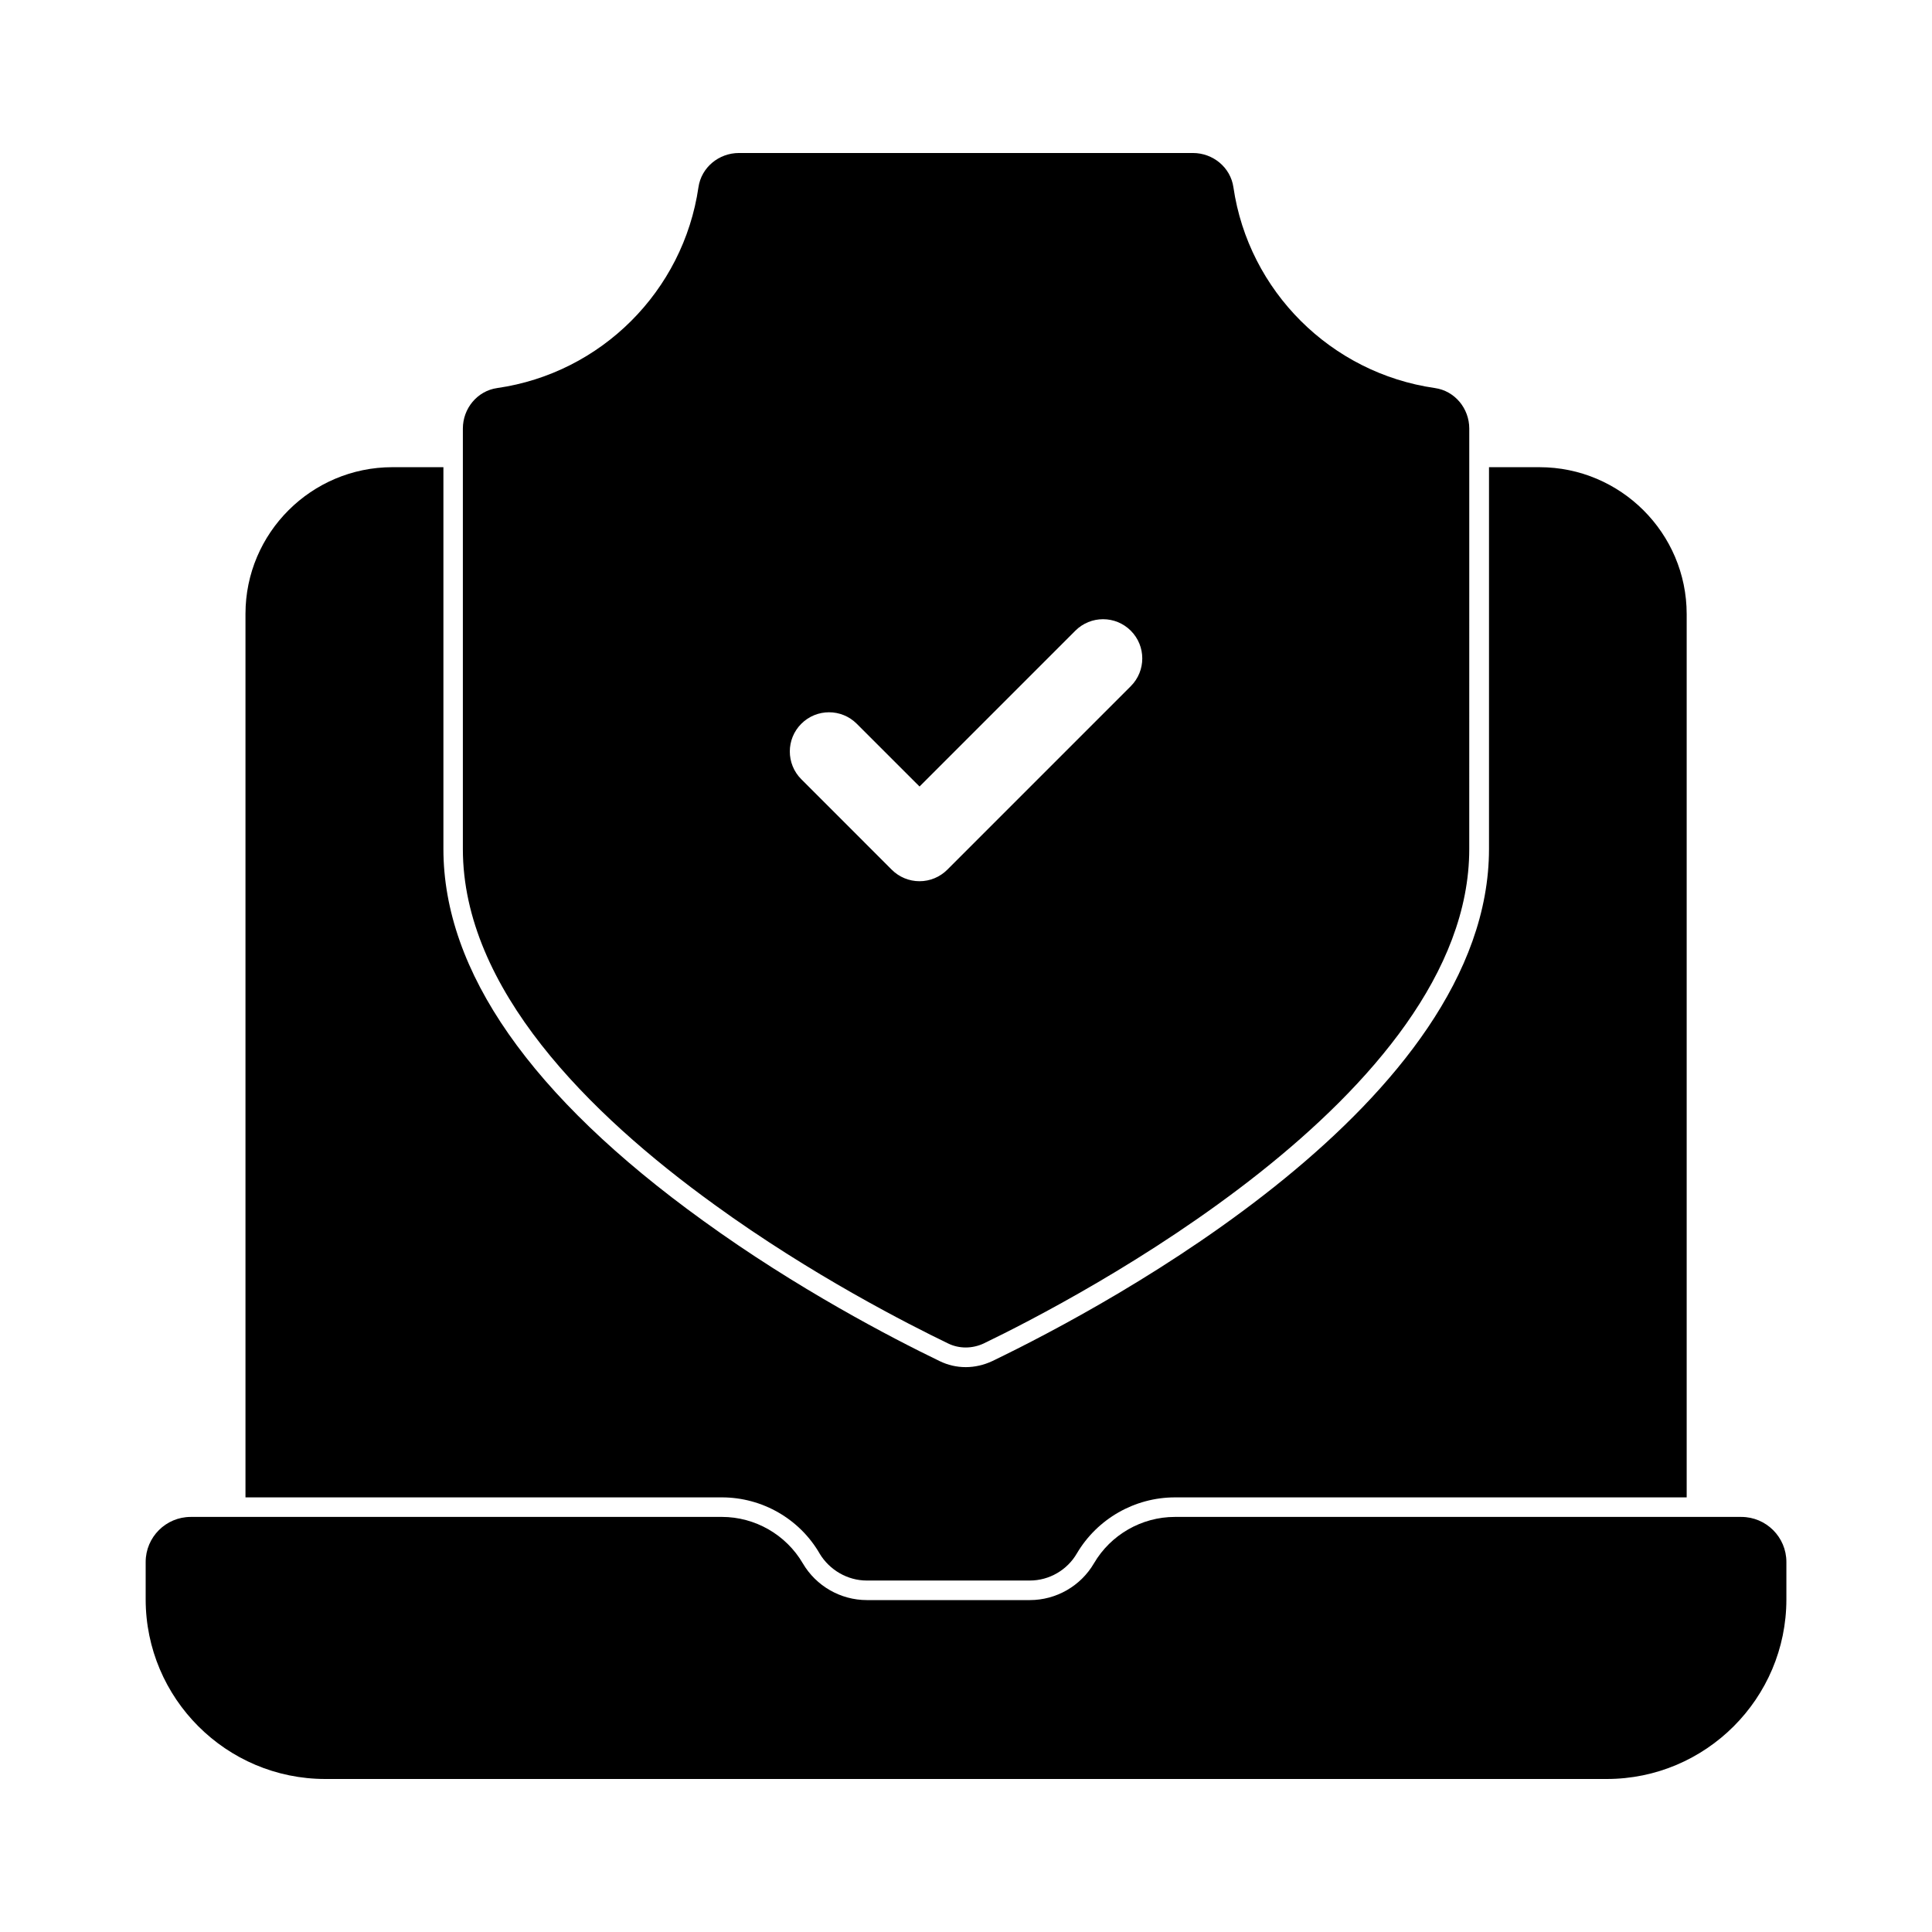
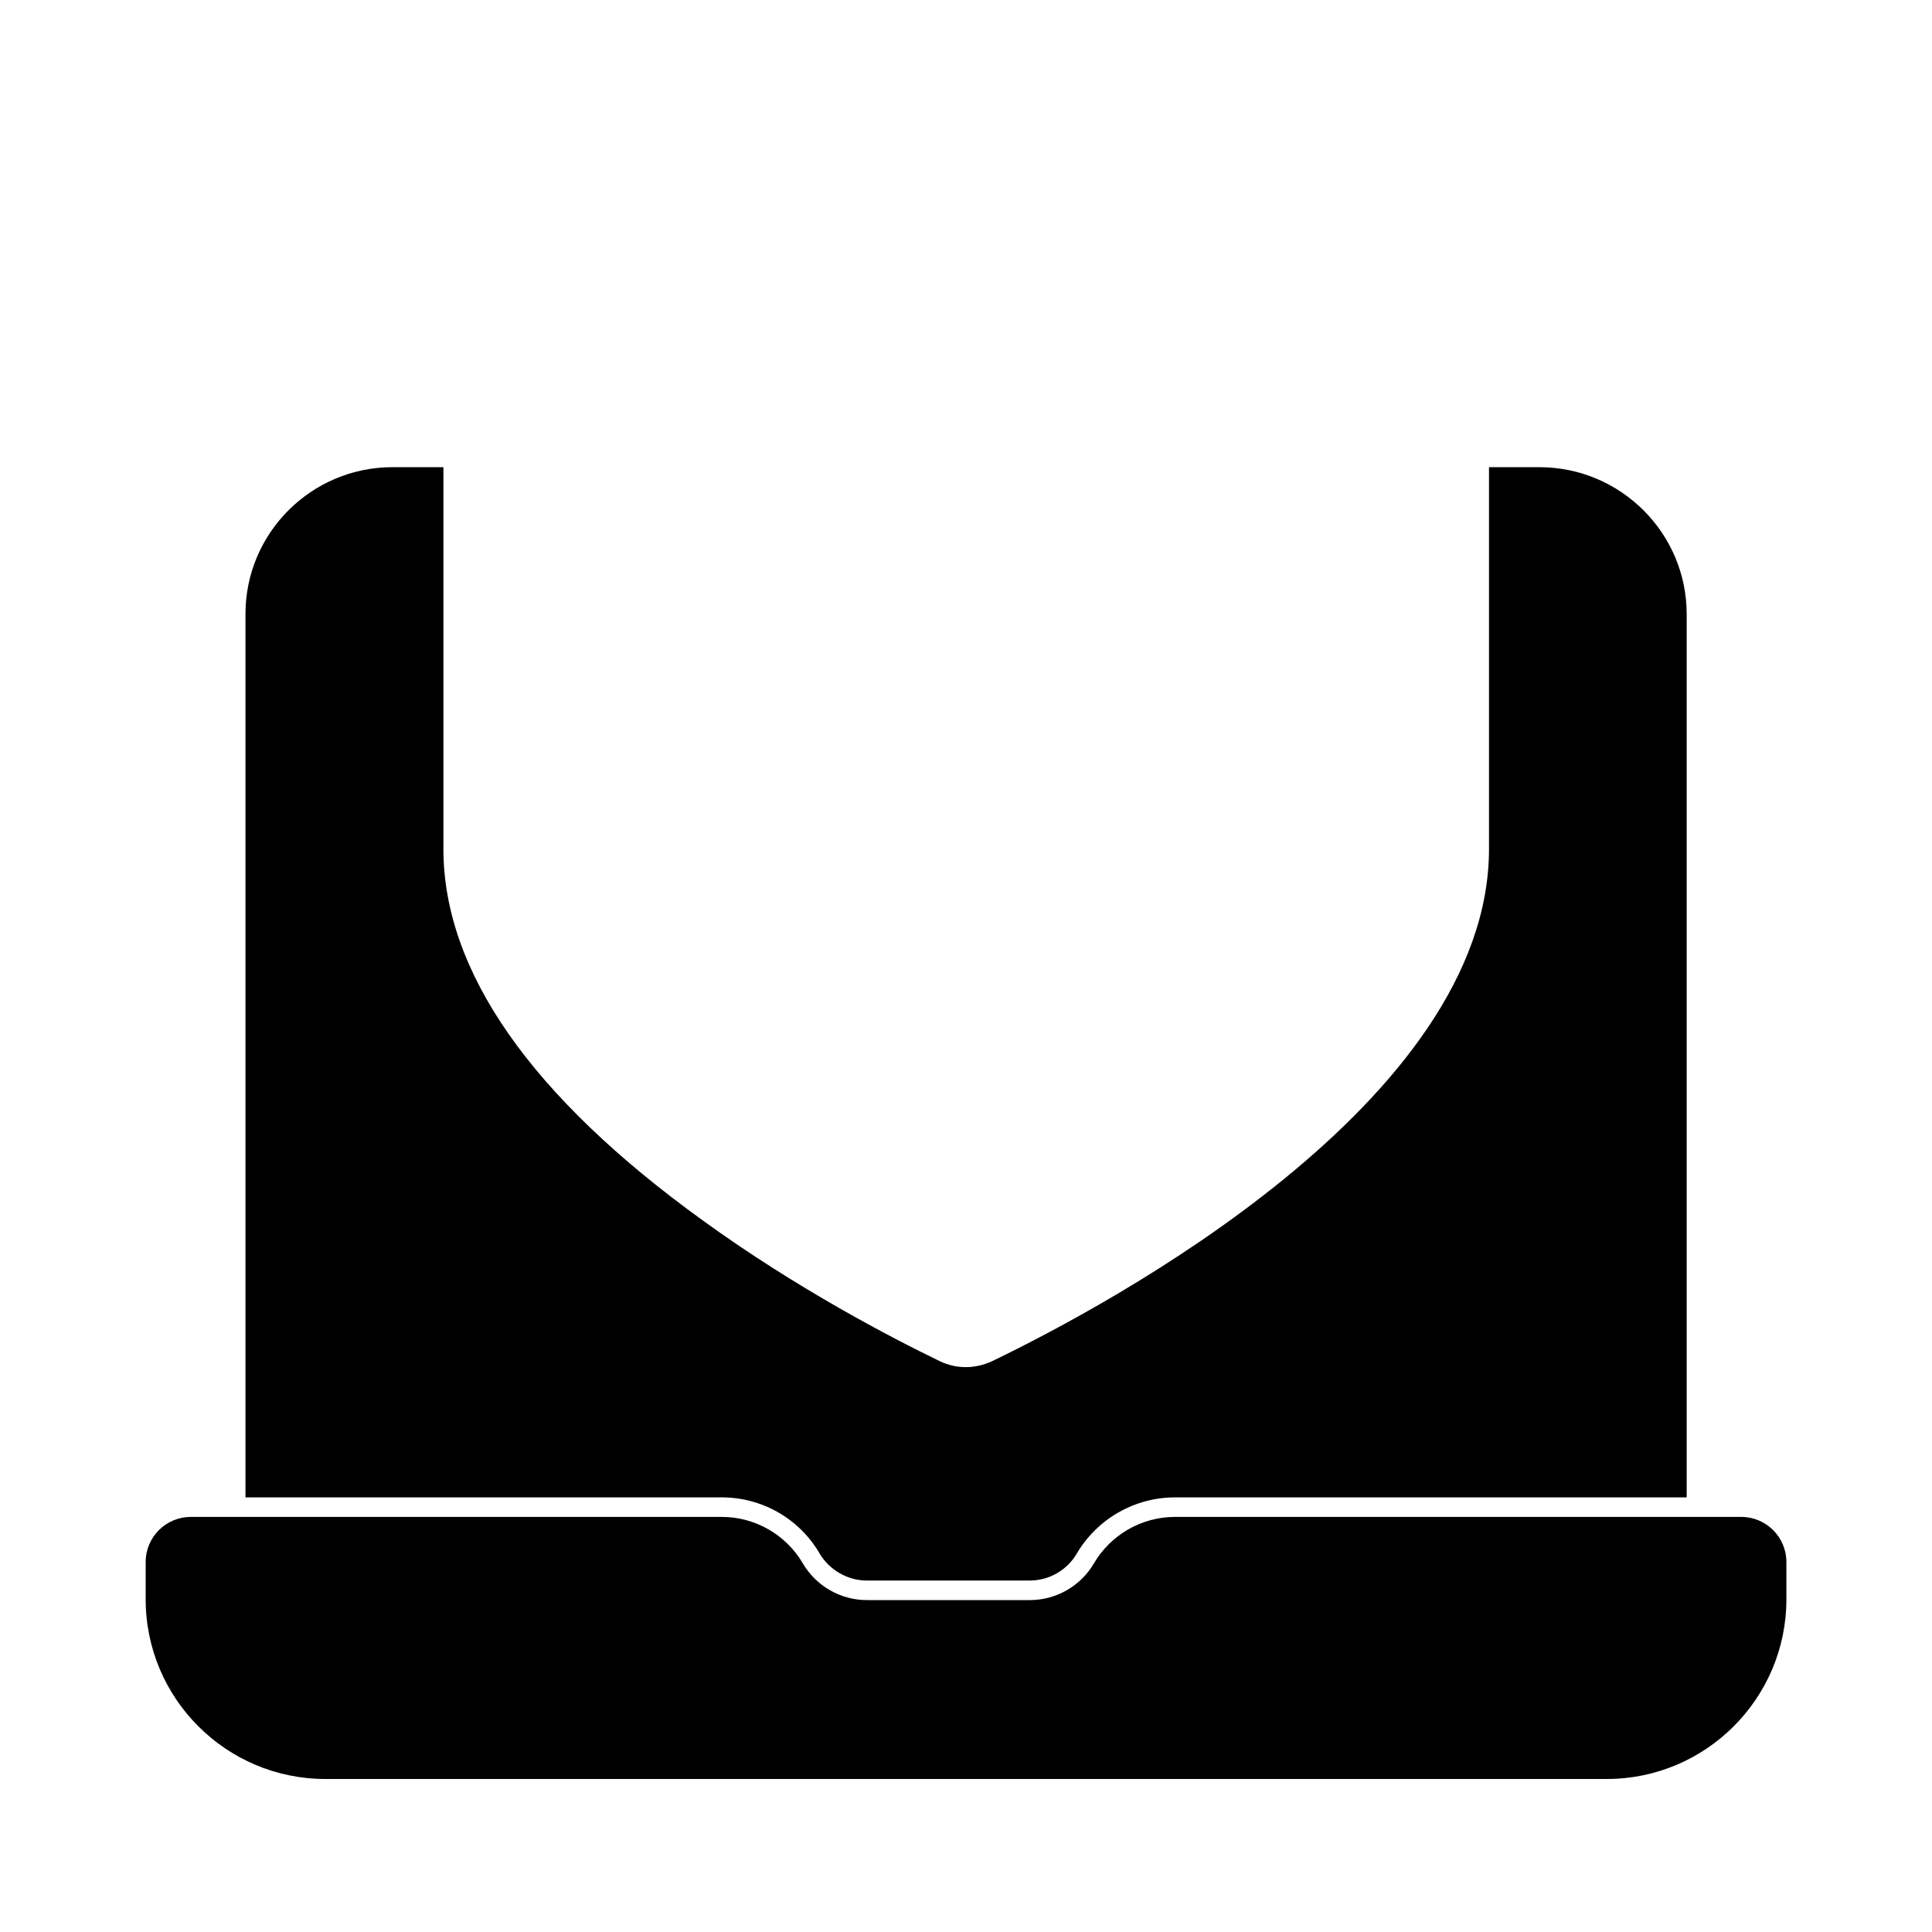
<svg xmlns="http://www.w3.org/2000/svg" fill="#000000" width="800px" height="800px" version="1.1" viewBox="144 144 512 512">
  <g>
    <path d="m361.21 555.72c2.633 4.367 7.414 7.137 12.473 7.137h43.238c5.129 0 9.91-2.773 12.473-7.207 5.406-9.148 15.312-14.828 25.984-14.828h135.61v-234.07c0-21.48-17.531-38.941-39.012-38.941h-13.375v101.16c0 67.004-100.75 120.84-131.65 135.74-2.219 1.039-4.644 1.594-7 1.594-2.496 0-4.781-0.555-6.93-1.594-12.75-6.168-37.832-19.195-62.777-37.277-45.594-32.914-68.738-66.105-68.738-98.465v-101.16h-13.512c-21.48 0-38.941 17.461-38.941 38.871v234.14h126.25c10.672 0 20.582 5.684 25.914 14.898" />
    <path d="m605.46 546h-150.11c-8.793 0-17.012 4.719-21.445 12.305-3.512 6.008-10.012 9.734-16.969 9.734h-43.219c-6.949 0-13.449-3.727-16.961-9.73-4.434-7.594-12.652-12.312-21.445-12.312l-140.77 0.004c-6.582 0-11.938 5.356-11.938 11.938v9.902c0 26.254 21.355 47.609 47.609 47.609h339.59c26.246 0 47.609-21.355 47.609-47.609v-9.902c0-6.582-5.356-11.938-11.941-11.938" />
-     <path d="m333.32 463.24c25.777 18.707 51.621 31.805 61.945 36.793 2.981 1.453 6.445 1.387 9.422 0 23.699-11.434 128.68-65.758 128.68-131.03l0.004-111.42c0-5.336-3.812-9.977-9.078-10.742-27.578-3.949-49.406-25.707-53.426-53.215-0.762-5.266-5.406-9.078-10.738-9.078h-120.29c-5.336 0-9.977 3.812-10.742 9.078-4.019 27.508-25.777 49.266-53.355 53.215-5.266 0.762-9.078 5.406-9.078 10.742v111.42c0 36.863 33.262 70.121 66.66 94.234m23.031-127.43c4.059-4.059 10.637-4.059 14.695 0l16.637 16.629 41.289-41.293c4.059-4.059 10.637-4.059 14.695 0s4.059 10.645 0 14.703l-48.637 48.645c-1.953 1.945-4.594 3.043-7.352 3.043-2.758 0-5.398-1.094-7.352-3.043l-23.98-23.988c-4.055-4.055-4.055-10.645 0.004-14.695" />
  </g>
</svg>